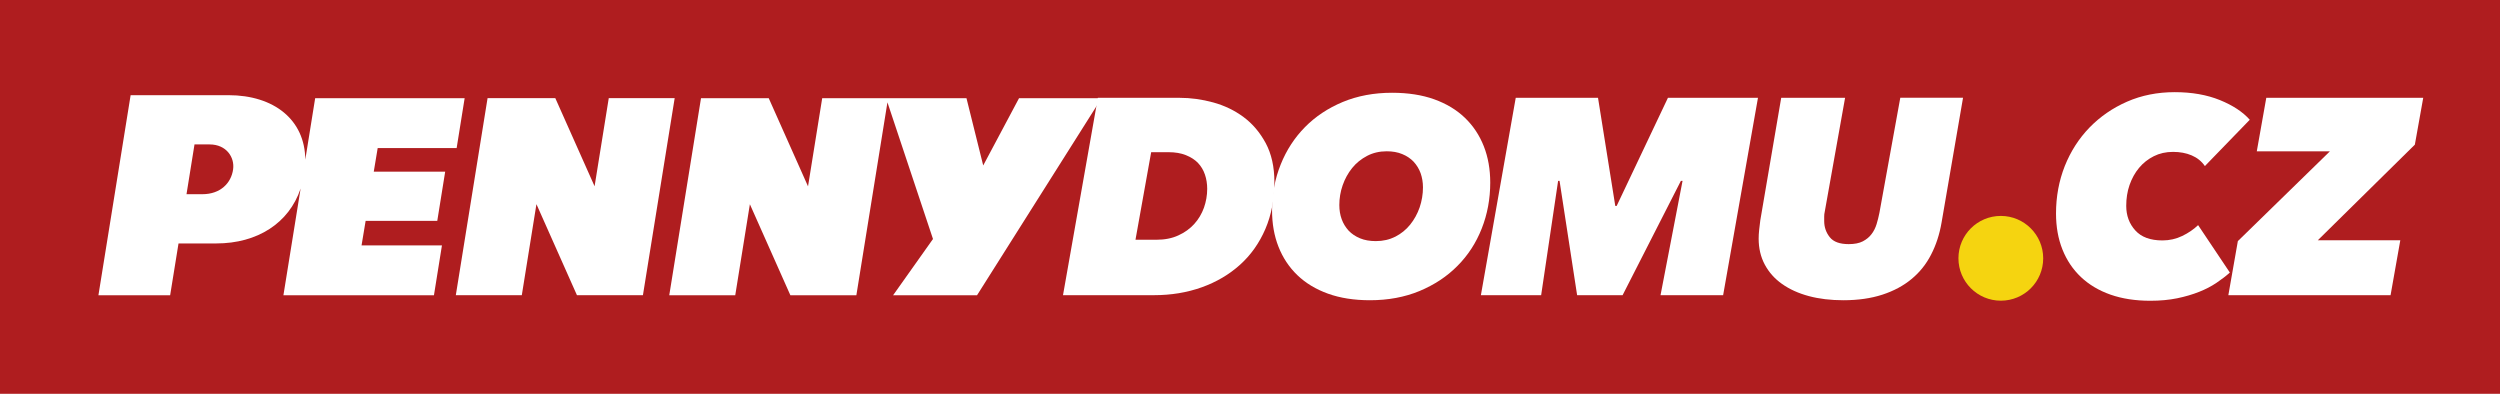
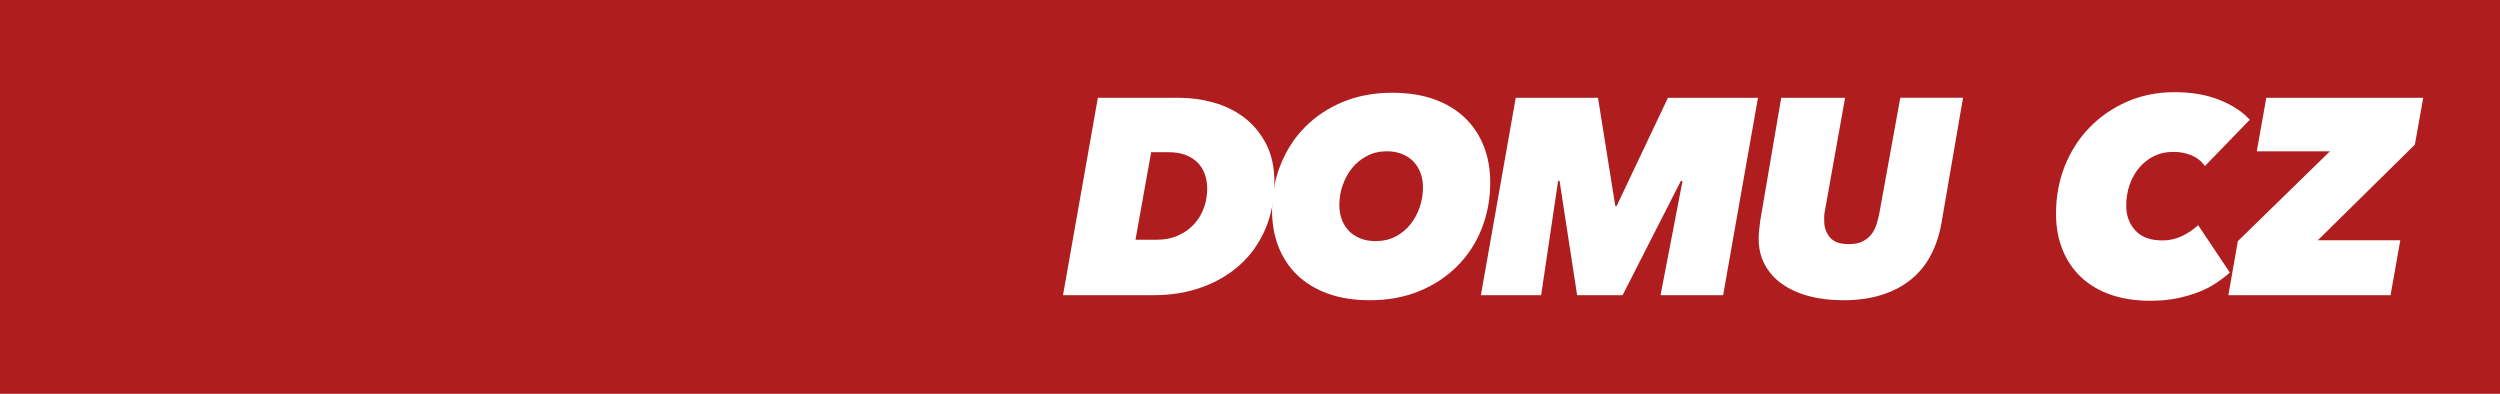
<svg xmlns="http://www.w3.org/2000/svg" version="1.1" id="Vrstva_1" x="0px" y="0px" viewBox="0 0 331.49 52.22" style="enable-background:new 0 0 331.49 52.22;" xml:space="preserve">
  <style type="text/css">
	.st0{fill:#AF1D1F;}
	.st1{fill:#F5D410;}
	.st2{fill-rule:evenodd;clip-rule:evenodd;fill:#FFFFFF;}
	.st3{fill:#FFFFFF;}
</style>
  <rect class="st0" width="331.49" height="52.22" />
-   <path class="st1" d="M270.92,34.25c0,3.11-2.51,5.62-5.62,5.62c-3.1,0-5.62-2.52-5.62-5.62c0-3.11,2.52-5.62,5.62-5.62  C268.4,28.63,270.92,31.15,270.92,34.25z" />
-   <path class="st2" d="M24.73,25.75h2.11c2.37,0,3.82-1.46,4.07-3.3c0.22-1.58-0.88-3.3-3.12-3.3h-2L24.73,25.75z M130.37,21.94  l4.75-8.92h10.94l-16.51,26.13h-11.13l5.29-7.46l-6.04-18.12l-4.12,25.58h-8.75l-5.37-12.07l-1.94,12.07h-8.75l4.21-26.13h8.98  l5.21,11.69l1.88-11.69h19.13L130.37,21.94z M89.46,13.01l-4.21,26.13H76.5l-5.37-12.07l-1.94,12.07h-8.75l4.21-26.13h8.98  l5.21,11.69l1.88-11.69H89.46z M30.29,12.62c6.05,0,10.15,3.27,10.19,8.55l1.31-8.15h19.82l-1.06,6.61H50.08l-0.52,3.13h9.47  l-1.05,6.53h-9.5l-0.54,3.25H58.6l-1.06,6.61H37.58L39.86,25c-1.53,4.58-5.72,7.28-11.19,7.28h-5l-1.11,6.87h-9.51l4.27-26.53  L30.29,12.62z" />
  <g>
    <path class="st3" d="M293.9,37.5c-0.68,0.46-1.45,0.86-2.31,1.2c-0.86,0.34-1.83,0.63-2.9,0.85c-1.07,0.22-2.26,0.33-3.57,0.33   c-1.97,0-3.73-0.27-5.27-0.81c-1.54-0.54-2.85-1.32-3.92-2.33c-1.07-1.01-1.89-2.23-2.46-3.66c-0.57-1.43-0.85-3.02-0.85-4.77   c0-2.24,0.39-4.34,1.16-6.29c0.78-1.95,1.87-3.65,3.27-5.1c1.41-1.45,3.07-2.6,4.99-3.44s4.03-1.26,6.32-1.26   c2.27,0,4.26,0.35,5.99,1.05c1.72,0.7,3.04,1.57,3.96,2.61l-5.95,6.14c-0.44-0.64-1.03-1.11-1.76-1.42   c-0.73-0.31-1.55-0.46-2.46-0.46c-0.94,0-1.79,0.19-2.55,0.57c-0.76,0.38-1.42,0.9-1.96,1.55c-0.54,0.65-0.96,1.41-1.26,2.27   s-0.44,1.79-0.44,2.77c0,1.28,0.4,2.37,1.2,3.25c0.8,0.89,2,1.33,3.6,1.33c0.94,0,1.81-0.2,2.62-0.59   c0.81-0.39,1.52-0.87,2.11-1.44l4.21,6.29C295.17,36.59,294.58,37.04,293.9,37.5z" />
    <path class="st3" d="M295.47,39.14l1.26-7.17l12.2-11.9h-9.69l1.26-7.1h20.81l-1.11,6.21l-12.87,12.68h10.94l-1.29,7.28H295.47z" />
  </g>
  <g>
    <path class="st3" d="M145.57,12.97h10.83c1.48,0,2.96,0.2,4.46,0.61c1.49,0.41,2.83,1.05,4.03,1.94c1.2,0.89,2.17,2.04,2.94,3.46   c0.76,1.42,1.15,3.14,1.15,5.16c0,2.29-0.4,4.37-1.2,6.23c-0.8,1.86-1.92,3.44-3.35,4.73c-1.43,1.29-3.12,2.29-5.07,2.99   s-4.07,1.05-6.36,1.05h-12.05L145.57,12.97z M150.56,31.79h2.77c1.11,0,2.08-0.19,2.92-0.58c0.84-0.38,1.54-0.89,2.11-1.52   s0.99-1.35,1.28-2.15c0.28-0.8,0.43-1.64,0.43-2.5c0-0.67-0.1-1.3-0.3-1.89s-0.51-1.11-0.92-1.54s-0.96-0.78-1.61-1.04   c-0.65-0.26-1.42-0.39-2.31-0.39h-2.29L150.56,31.79z" />
    <path class="st3" d="M181.65,39.81c-2.09,0-3.95-0.29-5.56-0.87c-1.61-0.58-2.97-1.4-4.07-2.46c-1.1-1.06-1.93-2.32-2.5-3.77   c-0.57-1.45-0.85-3.06-0.85-4.81c0-2.17,0.38-4.2,1.15-6.1c0.76-1.9,1.84-3.55,3.22-4.95c1.38-1.4,3.05-2.51,5.01-3.33   c1.96-0.81,4.13-1.22,6.53-1.22c2.12,0,3.99,0.29,5.6,0.87s2.97,1.4,4.07,2.46c1.1,1.06,1.93,2.32,2.5,3.77   c0.57,1.45,0.85,3.06,0.85,4.81c0,2.17-0.38,4.2-1.13,6.1c-0.75,1.9-1.82,3.55-3.22,4.95c-1.39,1.41-3.07,2.51-5.03,3.33   C186.26,39.4,184.07,39.81,181.65,39.81z M188.68,24.84c0-0.67-0.11-1.29-0.31-1.87c-0.21-0.58-0.52-1.08-0.92-1.52   c-0.41-0.43-0.91-0.77-1.52-1.02c-0.6-0.25-1.29-0.37-2.05-0.37c-0.96,0-1.83,0.2-2.61,0.61c-0.78,0.41-1.44,0.94-1.98,1.61   c-0.54,0.67-0.96,1.43-1.26,2.29c-0.3,0.86-0.44,1.74-0.44,2.62c0,0.67,0.1,1.29,0.31,1.87c0.21,0.58,0.52,1.08,0.92,1.52   c0.41,0.43,0.91,0.77,1.52,1.02c0.6,0.25,1.3,0.37,2.09,0.37c0.96,0,1.82-0.2,2.59-0.59c0.76-0.39,1.42-0.92,1.96-1.59   c0.54-0.67,0.96-1.43,1.26-2.29C188.53,26.64,188.68,25.75,188.68,24.84z" />
    <path class="st3" d="M220.18,39.14l2.92-15.16h-0.22l-7.73,15.16h-6.03l-2.33-15.16h-0.19l-2.25,15.16h-7.99l4.62-26.17h10.91   l2.29,14.34h0.18l6.8-14.34h11.94l-4.62,26.17H220.18z" />
    <path class="st3" d="M256.05,33.77c-0.65,1.27-1.52,2.35-2.59,3.23c-1.07,0.89-2.36,1.58-3.86,2.07c-1.5,0.49-3.23,0.74-5.18,0.74   c-1.68,0-3.2-0.18-4.58-0.55c-1.38-0.37-2.56-0.91-3.55-1.61s-1.75-1.56-2.29-2.57s-0.81-2.16-0.81-3.44c0-0.34,0.02-0.75,0.07-1.2   c0.05-0.46,0.1-0.87,0.15-1.24l2.77-16.23h8.47l-2.7,15.12c-0.05,0.2-0.07,0.41-0.07,0.63c0,0.22,0,0.42,0,0.59   c0,0.81,0.25,1.53,0.74,2.14c0.49,0.62,1.33,0.92,2.51,0.92c0.76,0,1.39-0.12,1.87-0.37c0.48-0.25,0.87-0.57,1.16-0.96   c0.3-0.39,0.52-0.84,0.67-1.33c0.15-0.49,0.27-0.99,0.37-1.48l2.77-15.27h8.32l-2.85,16.56C257.17,31.09,256.71,32.5,256.05,33.77z   " />
  </g>
</svg>